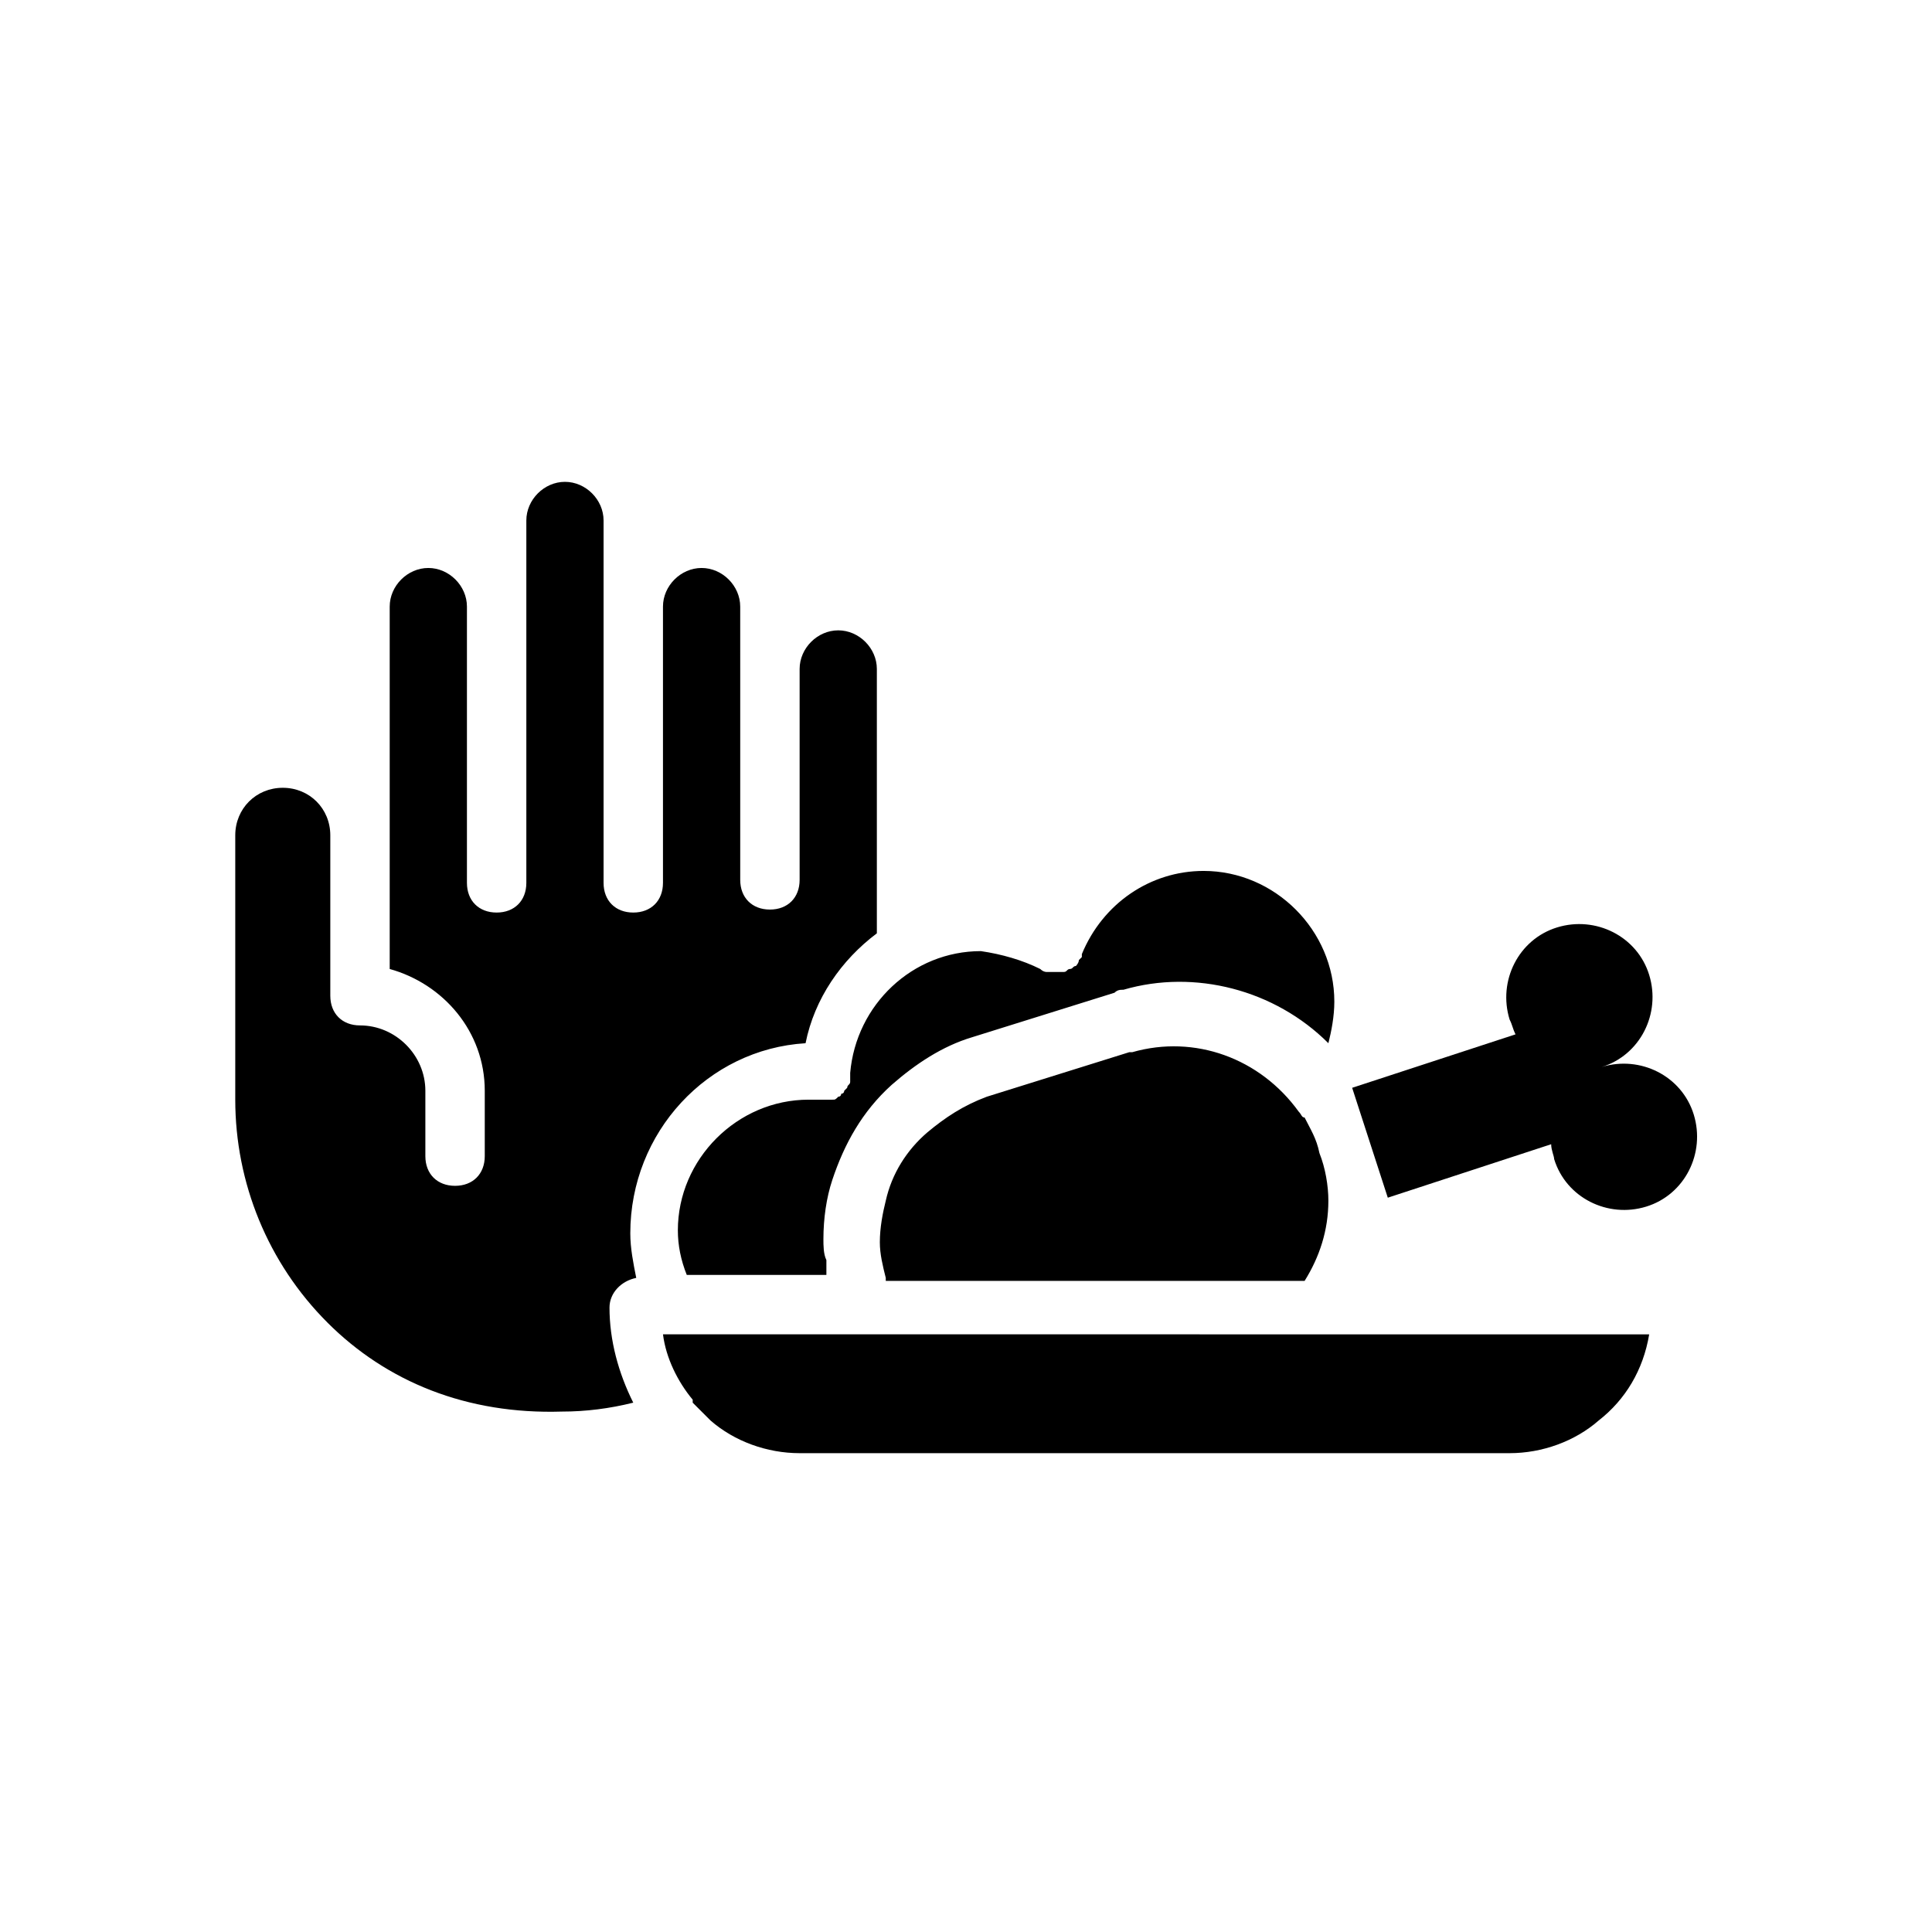
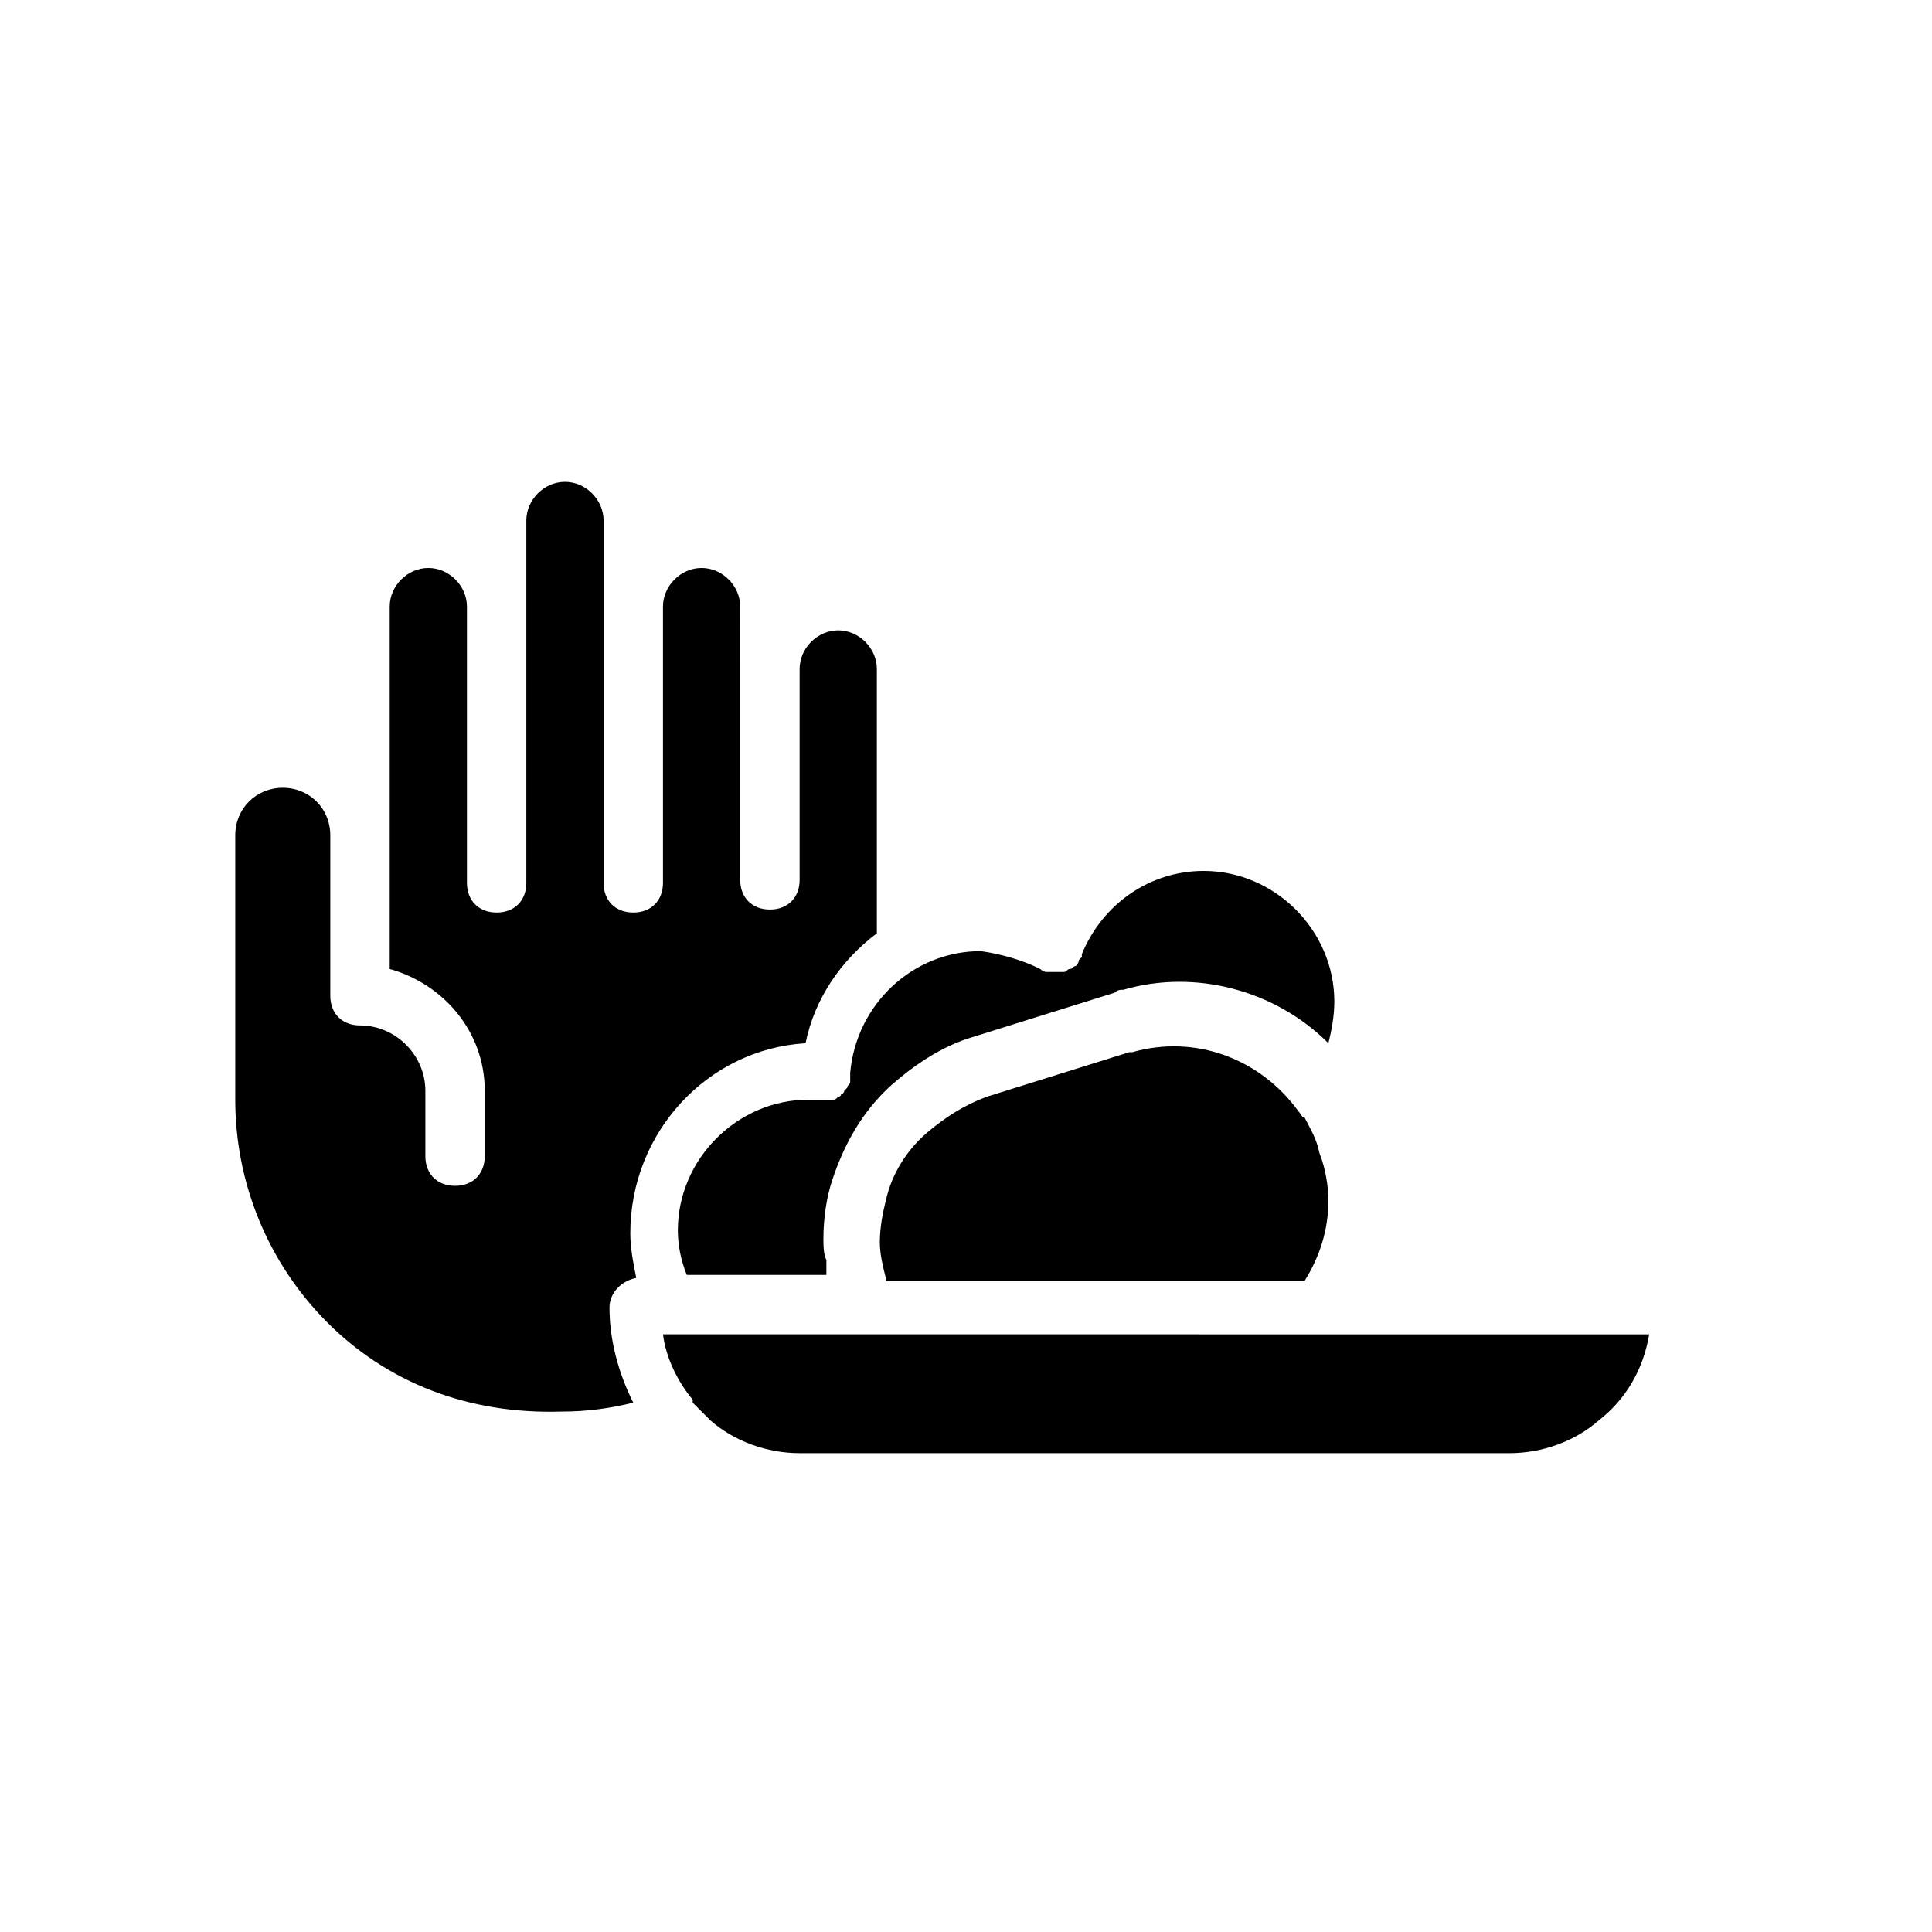
<svg xmlns="http://www.w3.org/2000/svg" fill="#000000" width="800px" height="800px" version="1.1" viewBox="144 144 512 512">
  <g>
-     <path d="m511.78 461.4 43.297-14.168c0 1.574 0.789 3.148 0.789 3.938 3.148 10.234 14.168 15.742 24.402 12.594 10.234-3.148 15.742-14.168 12.594-24.402-3.148-10.234-14.168-15.742-24.402-12.594 10.234-3.148 15.742-14.168 12.594-24.402-3.148-10.234-14.168-15.742-24.402-12.594-10.234 3.148-15.742 14.168-12.594 24.402 0.789 1.574 0.789 2.363 1.574 3.938l-43.297 14.168z" />
    <path d="m378.74 482.66c-0.789-3.148-1.574-6.297-1.574-9.445 0-3.938 0.789-7.871 1.574-11.02 1.574-7.086 5.512-13.383 11.02-18.105 4.723-3.938 9.445-7.086 15.742-9.445l37.785-11.809h0.789c16.531-4.723 33.852 1.574 44.082 15.742 0.789 0.789 0.789 1.574 1.574 1.574 1.574 3.148 3.148 5.512 3.938 9.445 1.574 3.938 2.363 8.66 2.363 12.594 0 7.871-2.363 14.957-6.297 21.254h-111zm40.938-81.871v0c0.789 0.789 1.574 0.789 1.574 0.789h1.574 1.574 1.574c0.789 0 0.789-0.789 1.574-0.789 0.789 0 0.789-0.789 1.574-0.789 0 0 0.789-0.789 0.789-1.574l0.789-0.789v-0.789c5.512-13.383 18.105-22.043 32.273-22.043 18.895 0 34.637 15.742 34.637 34.637 0 3.938-0.789 7.871-1.574 11.02-14.168-14.168-35.426-19.68-54.316-14.168-0.789 0-1.574 0-2.363 0.789l-37.785 11.809c-7.871 2.363-14.957 7.086-21.254 12.594-7.871 7.086-12.594 15.742-15.742 25.191-1.574 4.723-2.363 10.234-2.363 15.742 0 1.574 0 3.938 0.789 5.512v0.789 0.789 2.363h-37c-1.574-3.938-2.363-7.871-2.363-11.809 0-18.895 15.742-34.637 34.637-34.637h1.574 0.789 0.789 0.789 0.789 1.574c0.789 0 0.789 0 1.574-0.789 0.789 0 0.789-0.789 0.789-0.789 0.789 0 0.789-0.789 0.789-0.789l0.789-0.789c0-0.789 0.789-0.789 0.789-1.574v-0.789-0.789-0.789c1.574-18.105 16.531-32.273 34.637-32.273 5.496 0.801 11.008 2.375 15.73 4.734zm-188.93 93.676c-15.742-15.742-24.402-37-24.402-59.039v-70.059c0-7.086 5.512-12.594 12.594-12.594 7.086 0 12.594 5.512 12.594 12.594v42.508c0 4.723 3.148 7.871 7.871 7.871 9.445 0 17.32 7.871 17.32 17.32v17.32c0 4.723 3.148 7.871 7.871 7.871s7.871-3.148 7.871-7.871v-17.32c0-15.742-11.02-28.34-25.191-32.273v-96.039c0-5.512 4.723-10.234 10.234-10.234s10.234 4.723 10.234 10.234v73.211c0 4.723 3.148 7.871 7.871 7.871 4.723 0 7.871-3.148 7.871-7.871v-96.039c0-5.512 4.723-10.234 10.234-10.234 5.512 0 10.234 4.723 10.234 10.234v96.039c0 4.723 3.148 7.871 7.871 7.871s7.871-3.148 7.871-7.871v-73.211c0-5.512 4.723-10.234 10.234-10.234 5.512 0 10.234 4.723 10.234 10.234l0.004 16.527v55.891c0 4.723 3.148 7.871 7.871 7.871 4.723 0 7.871-3.148 7.871-7.871v-55.891c0-5.512 4.723-10.234 10.234-10.234 5.512 0 10.234 4.723 10.234 10.234v70.059c-9.445 7.086-16.531 17.32-18.895 29.125-25.977 1.574-46.445 23.617-46.445 50.383 0 3.938 0.789 7.871 1.574 11.809-3.938 0.789-7.086 3.938-7.086 7.871 0 8.66 2.363 17.32 6.297 25.191-6.297 1.574-12.594 2.363-18.895 2.363-25.184 0.789-46.441-7.871-62.184-23.617zm336.92 25.98c-6.297 5.512-14.957 8.66-23.617 8.66h-188.14c-8.66 0-17.32-3.148-23.617-8.66-1.574-1.574-3.148-3.148-4.723-4.723v-0.789c-3.938-4.723-7.086-11.02-7.871-17.32h53.531l207.82 0.004c-1.574 9.445-6.297 17.316-13.383 22.828z" />
  </g>
</svg>